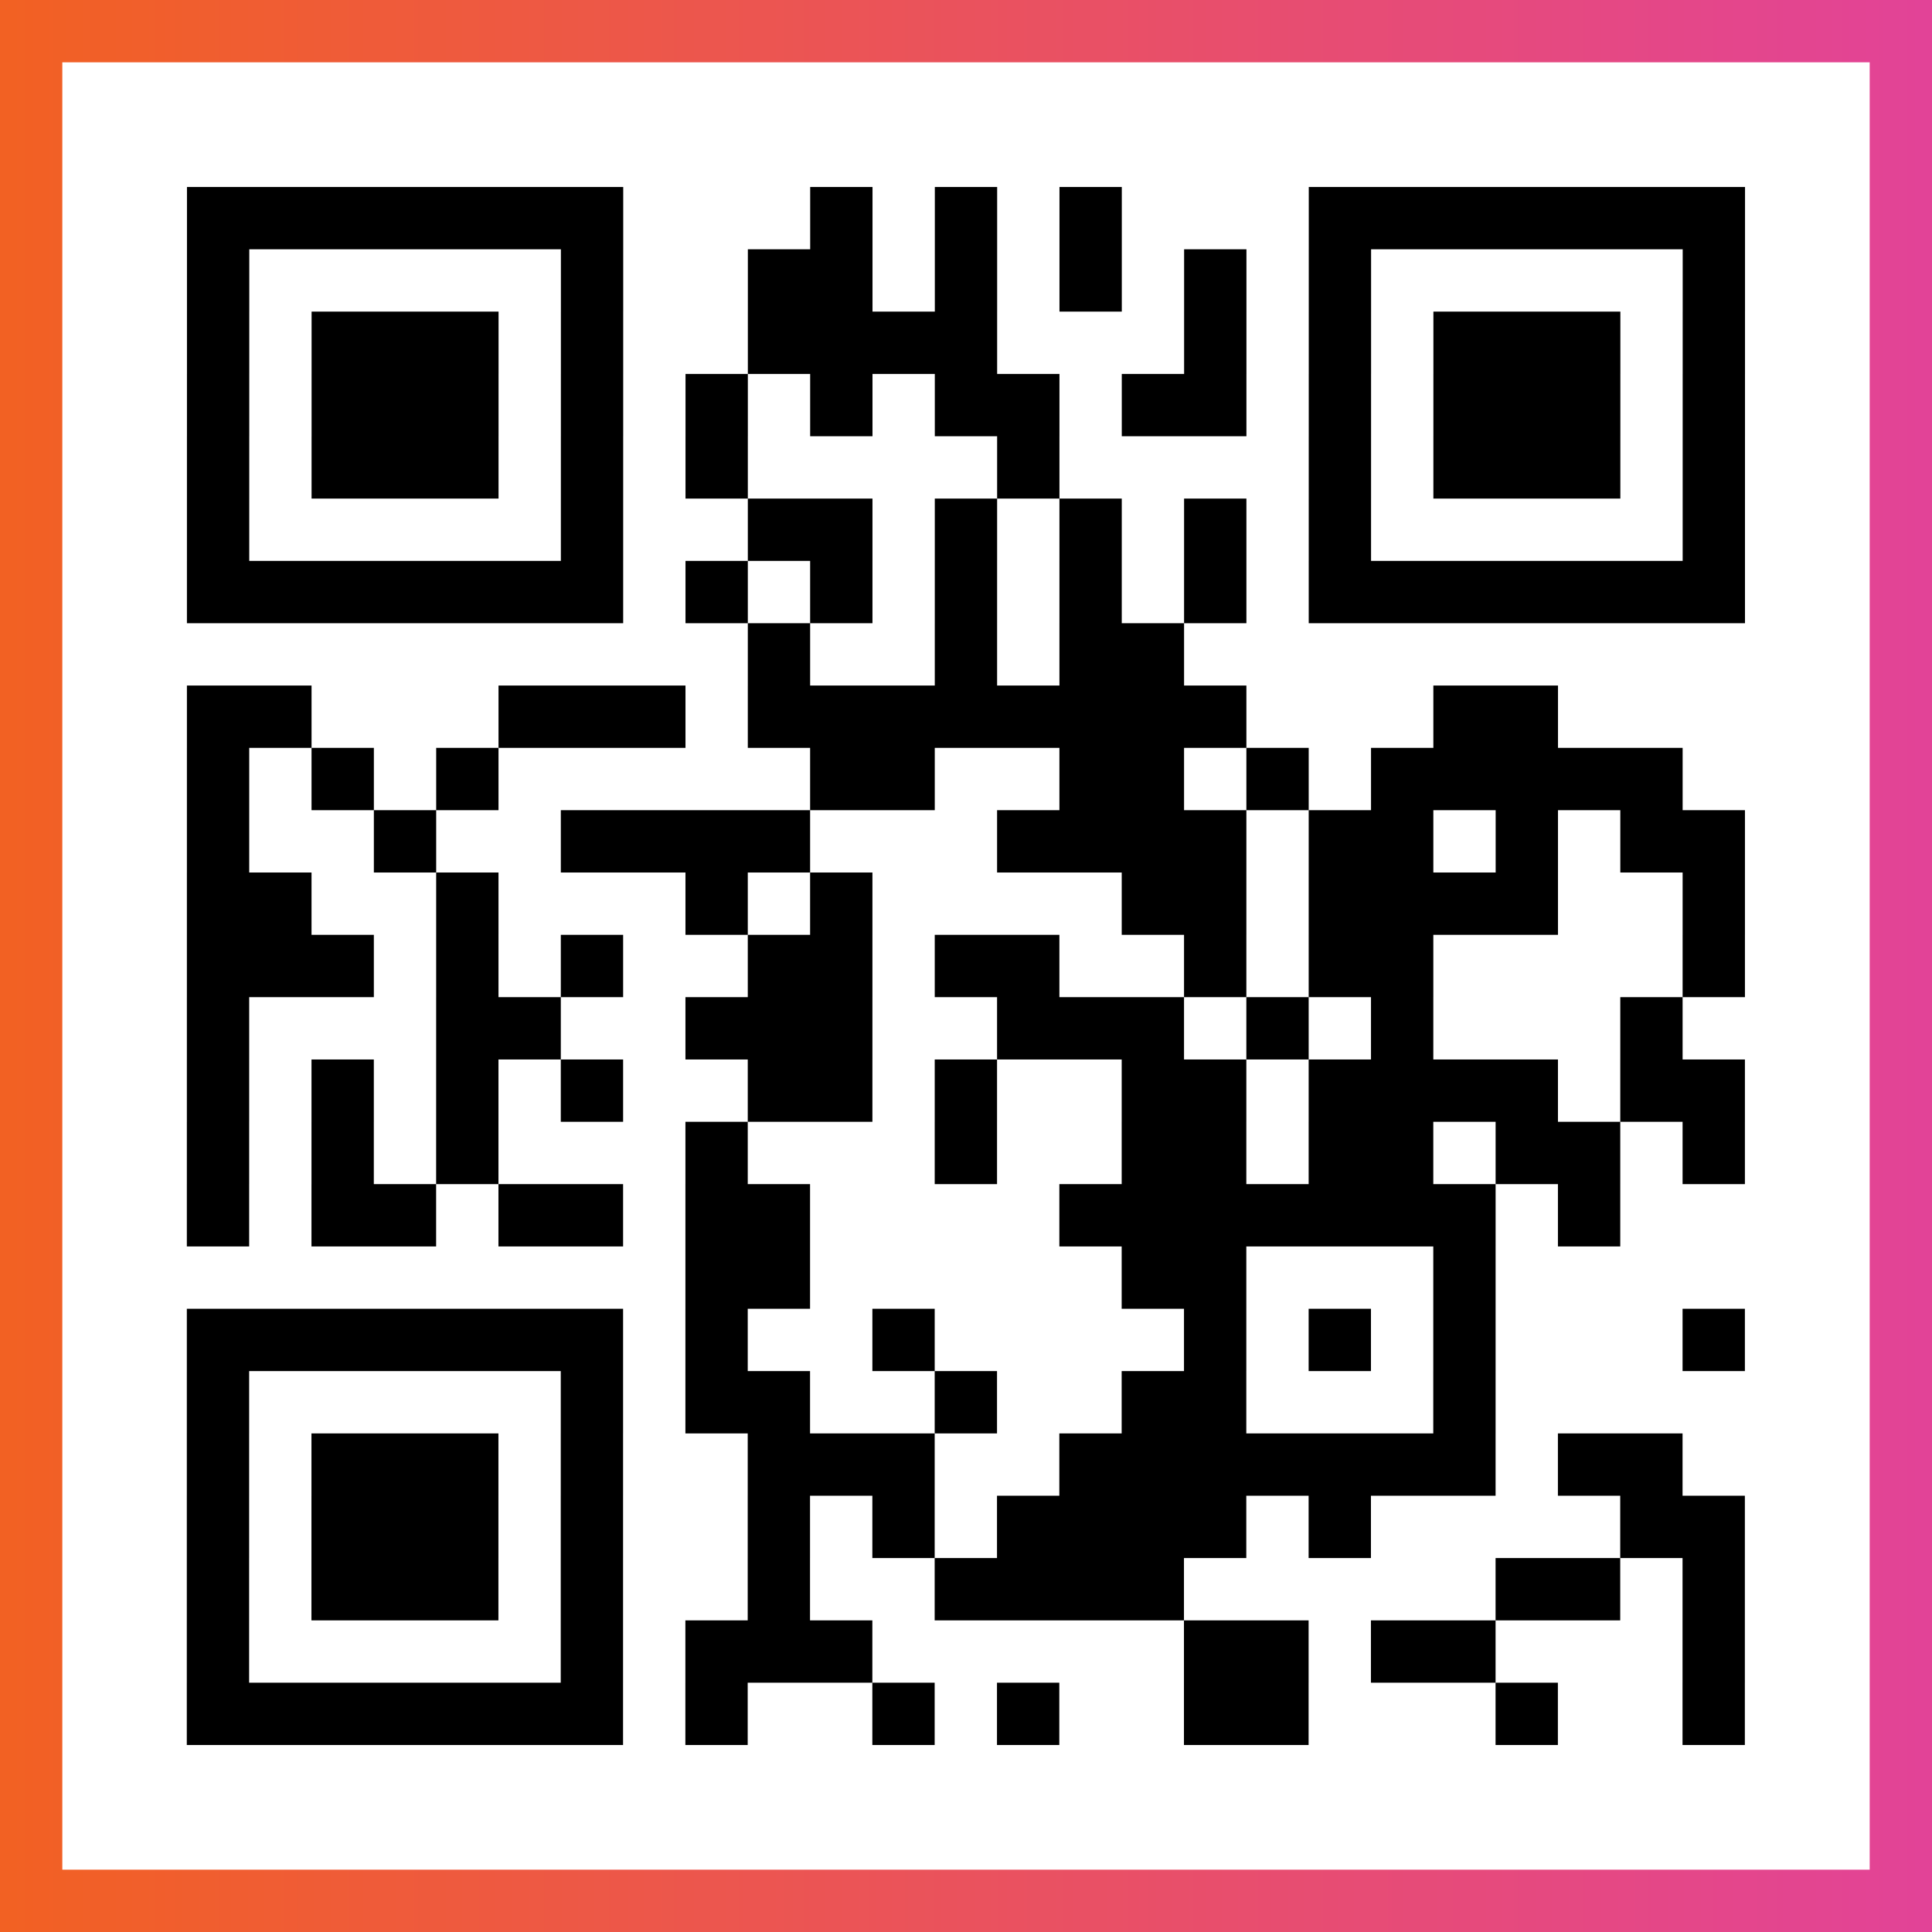
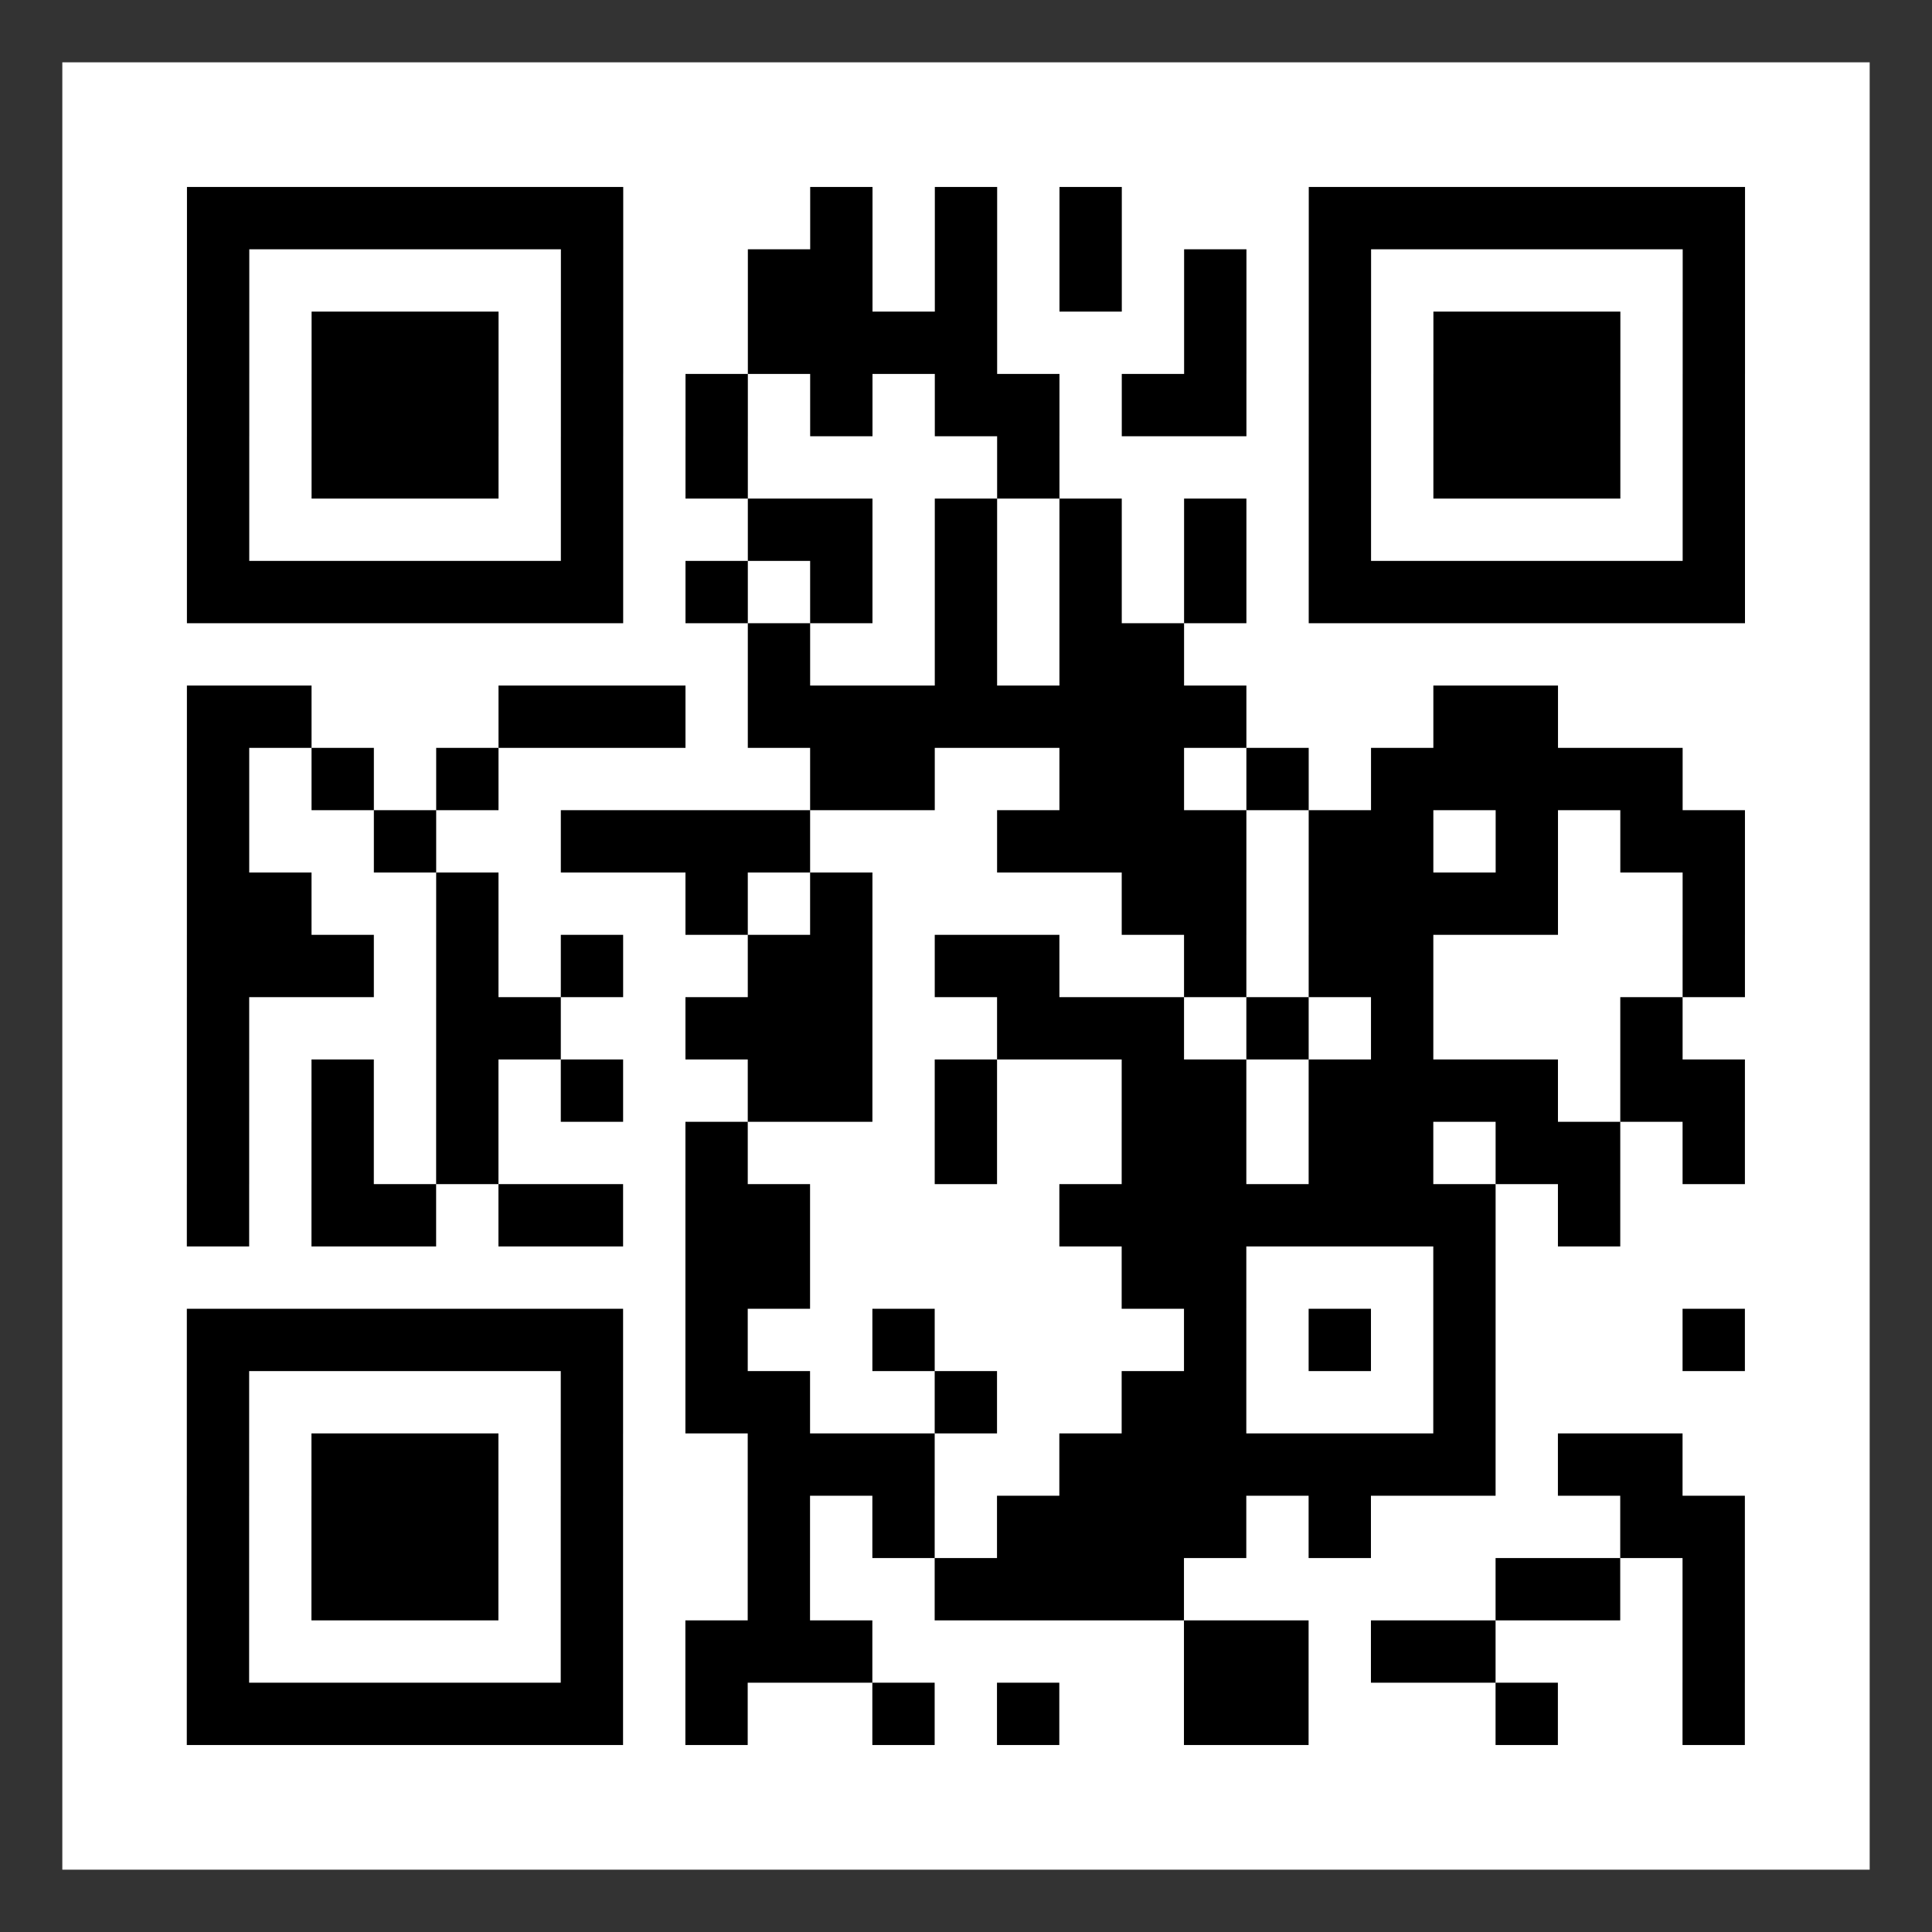
<svg xmlns="http://www.w3.org/2000/svg" viewBox="-1 -1 31 31" width="93" height="93">
  <rect x="-1" y="-1" width="31" height="31" fill="#333333" stroke="none" />
  <defs>
    <linearGradient id="primary">
      <stop class="start" offset="0%" stop-color="#f26122" />
      <stop class="stop" offset="100%" stop-color="#e24398" />
    </linearGradient>
  </defs>
-   <rect x="-1" y="-1" width="31" height="31" fill="url(#primary)" />
  <rect x="0" y="0" width="29" height="29" fill="#fff" />
  <path stroke="#000" d="M2 2.5h7m3 0h1m1 0h1m1 0h1m3 0h7m-25 1h1m5 0h1m2 0h2m1 0h1m1 0h1m1 0h1m1 0h1m5 0h1m-25 1h1m1 0h3m1 0h1m2 0h4m3 0h1m1 0h1m1 0h3m1 0h1m-25 1h1m1 0h3m1 0h1m1 0h1m1 0h1m1 0h2m1 0h2m1 0h1m1 0h3m1 0h1m-25 1h1m1 0h3m1 0h1m1 0h1m4 0h1m4 0h1m1 0h3m1 0h1m-25 1h1m5 0h1m2 0h2m1 0h1m1 0h1m1 0h1m1 0h1m5 0h1m-25 1h7m1 0h1m1 0h1m1 0h1m1 0h1m1 0h1m1 0h7m-16 1h1m2 0h1m1 0h2m-16 1h2m3 0h3m1 0h8m3 0h2m-22 1h1m1 0h1m1 0h1m5 0h2m2 0h2m1 0h1m1 0h5m-24 1h1m2 0h1m2 0h4m3 0h4m1 0h2m1 0h1m1 0h2m-25 1h2m2 0h1m3 0h1m1 0h1m4 0h2m1 0h4m2 0h1m-25 1h3m1 0h1m1 0h1m2 0h2m1 0h2m2 0h1m1 0h2m4 0h1m-25 1h1m3 0h2m2 0h3m2 0h3m1 0h1m1 0h1m3 0h1m-24 1h1m1 0h1m1 0h1m1 0h1m2 0h2m1 0h1m2 0h2m1 0h4m1 0h2m-25 1h1m1 0h1m1 0h1m3 0h1m3 0h1m2 0h2m1 0h2m1 0h2m1 0h1m-25 1h1m1 0h2m1 0h2m1 0h2m4 0h7m1 0h1m-15 1h2m5 0h2m3 0h1m-21 1h7m1 0h1m2 0h1m4 0h1m1 0h1m1 0h1m3 0h1m-25 1h1m5 0h1m1 0h2m2 0h1m2 0h2m3 0h1m-21 1h1m1 0h3m1 0h1m2 0h3m2 0h7m1 0h2m-24 1h1m1 0h3m1 0h1m2 0h1m1 0h1m1 0h4m1 0h1m4 0h2m-25 1h1m1 0h3m1 0h1m2 0h1m2 0h4m5 0h2m1 0h1m-25 1h1m5 0h1m1 0h3m5 0h2m1 0h2m3 0h1m-25 1h7m1 0h1m2 0h1m1 0h1m2 0h2m3 0h1m2 0h1" />
</svg>